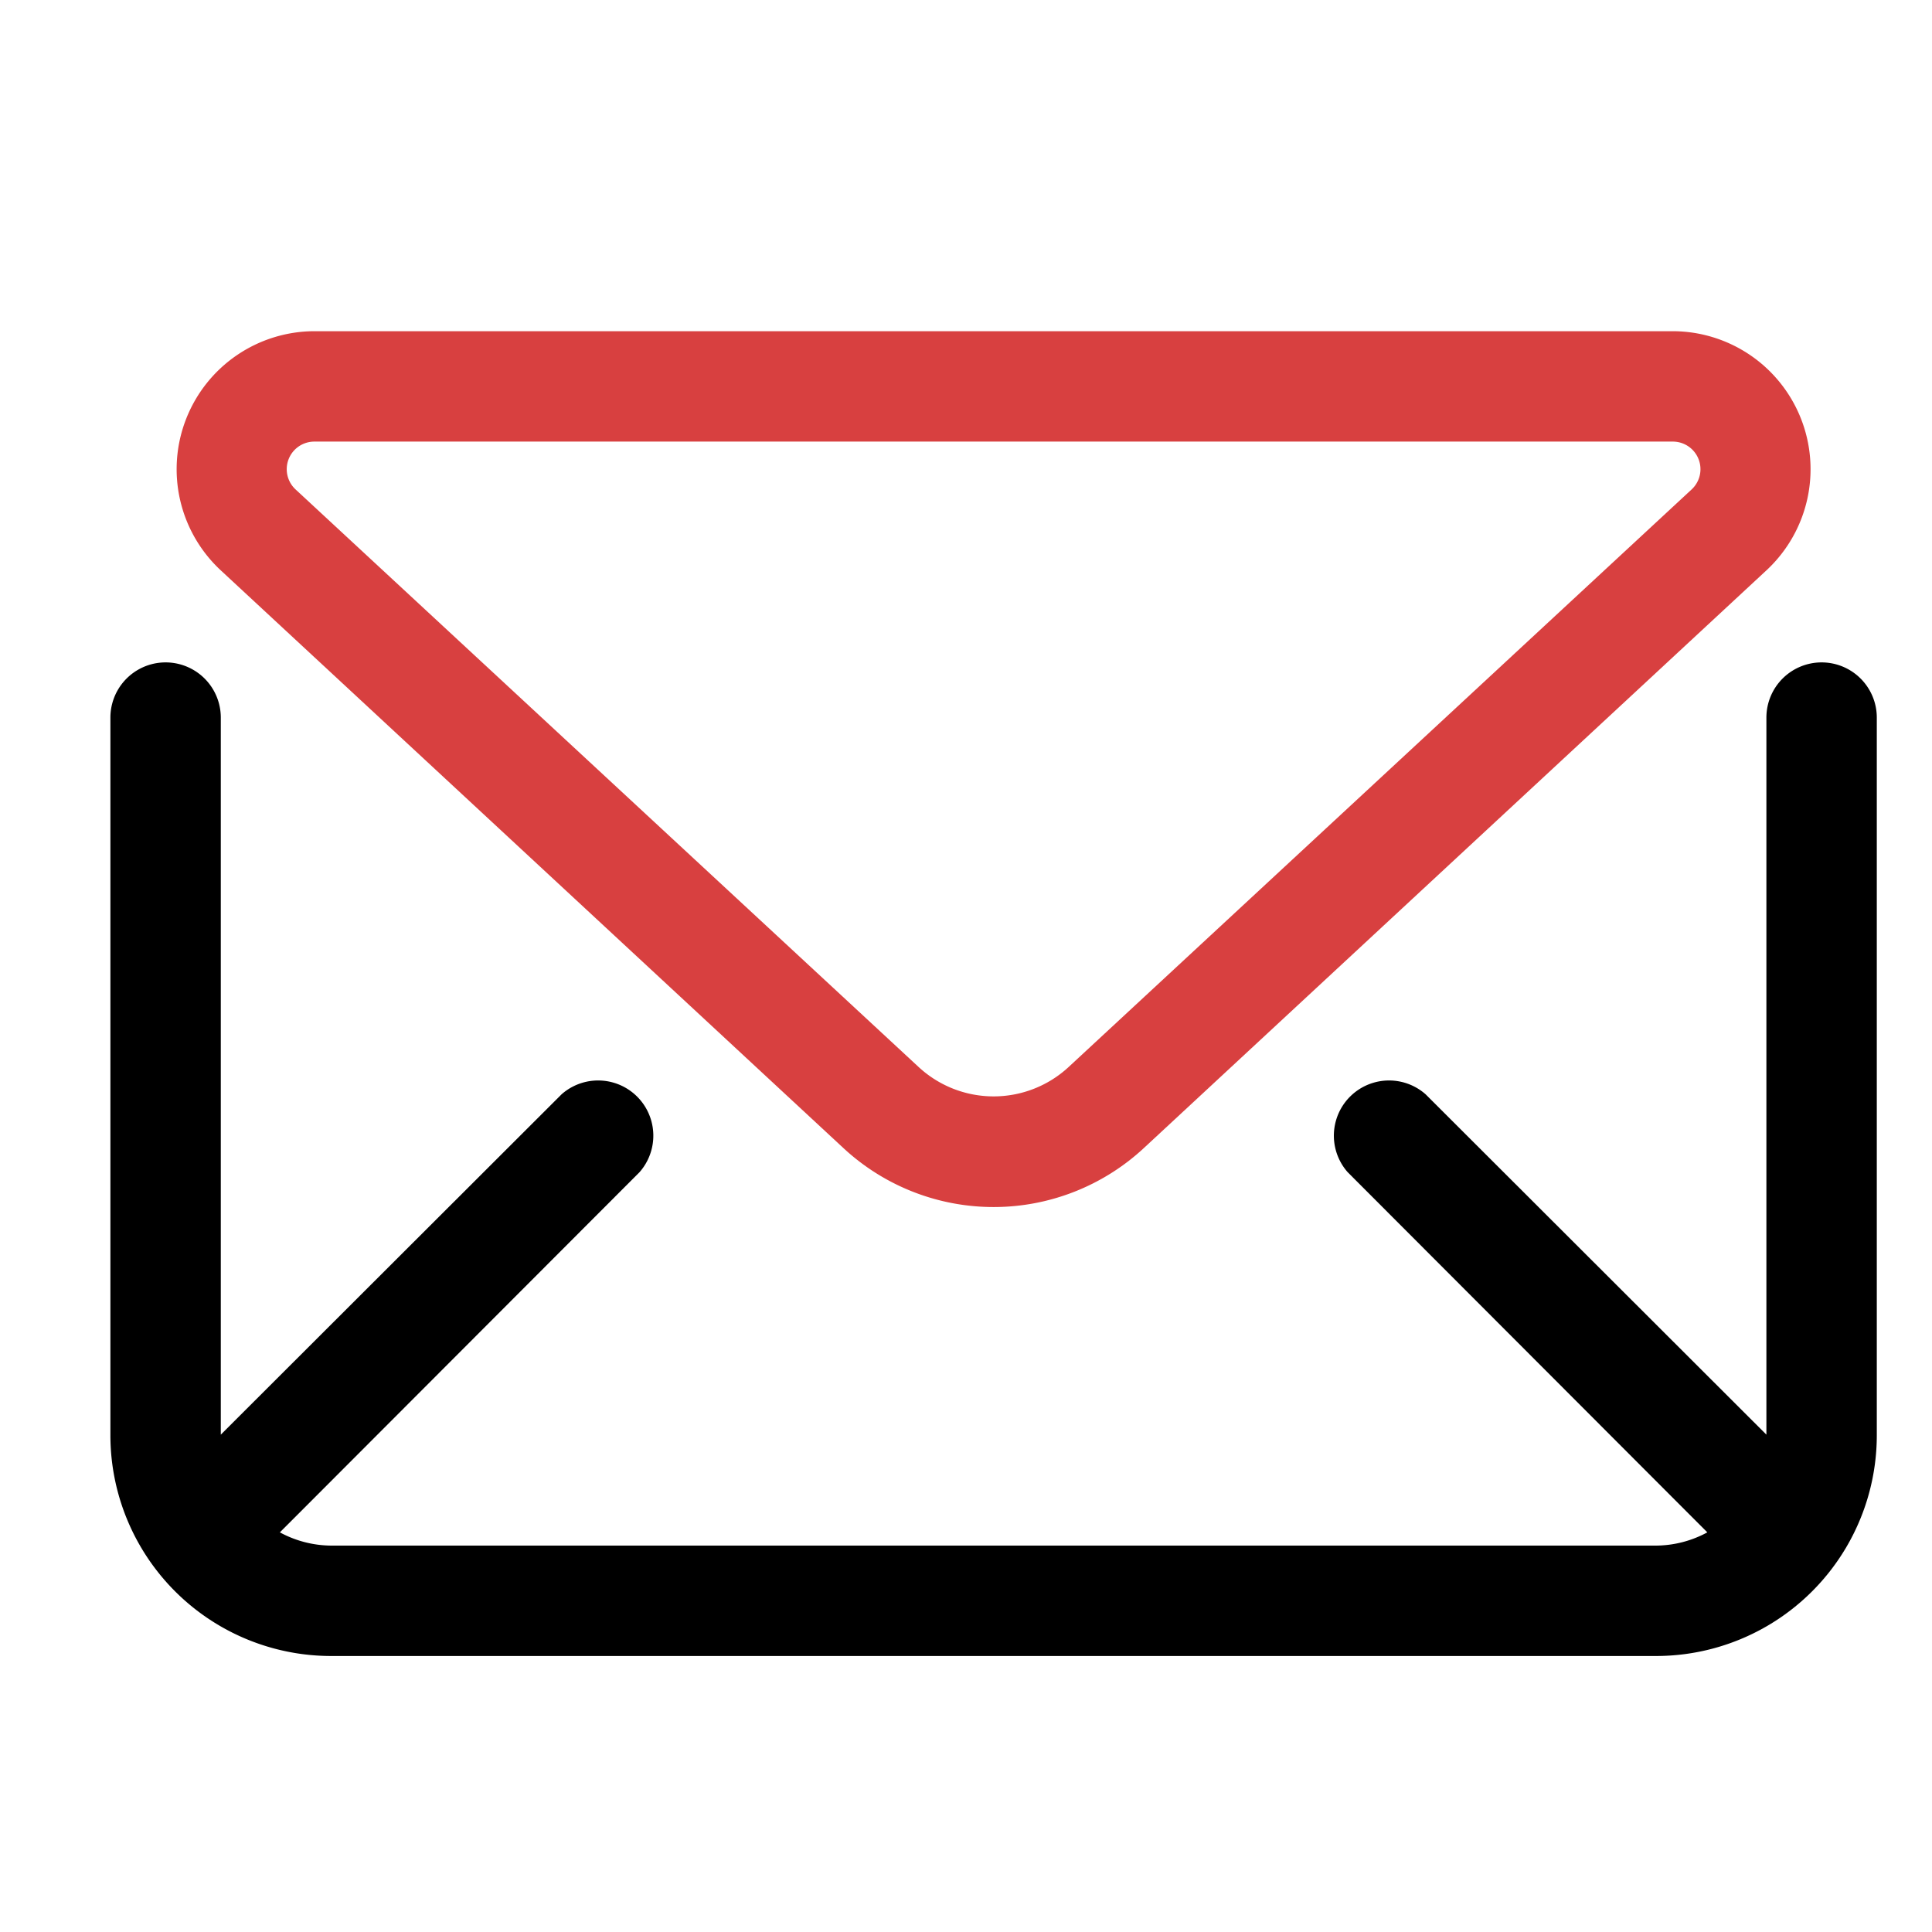
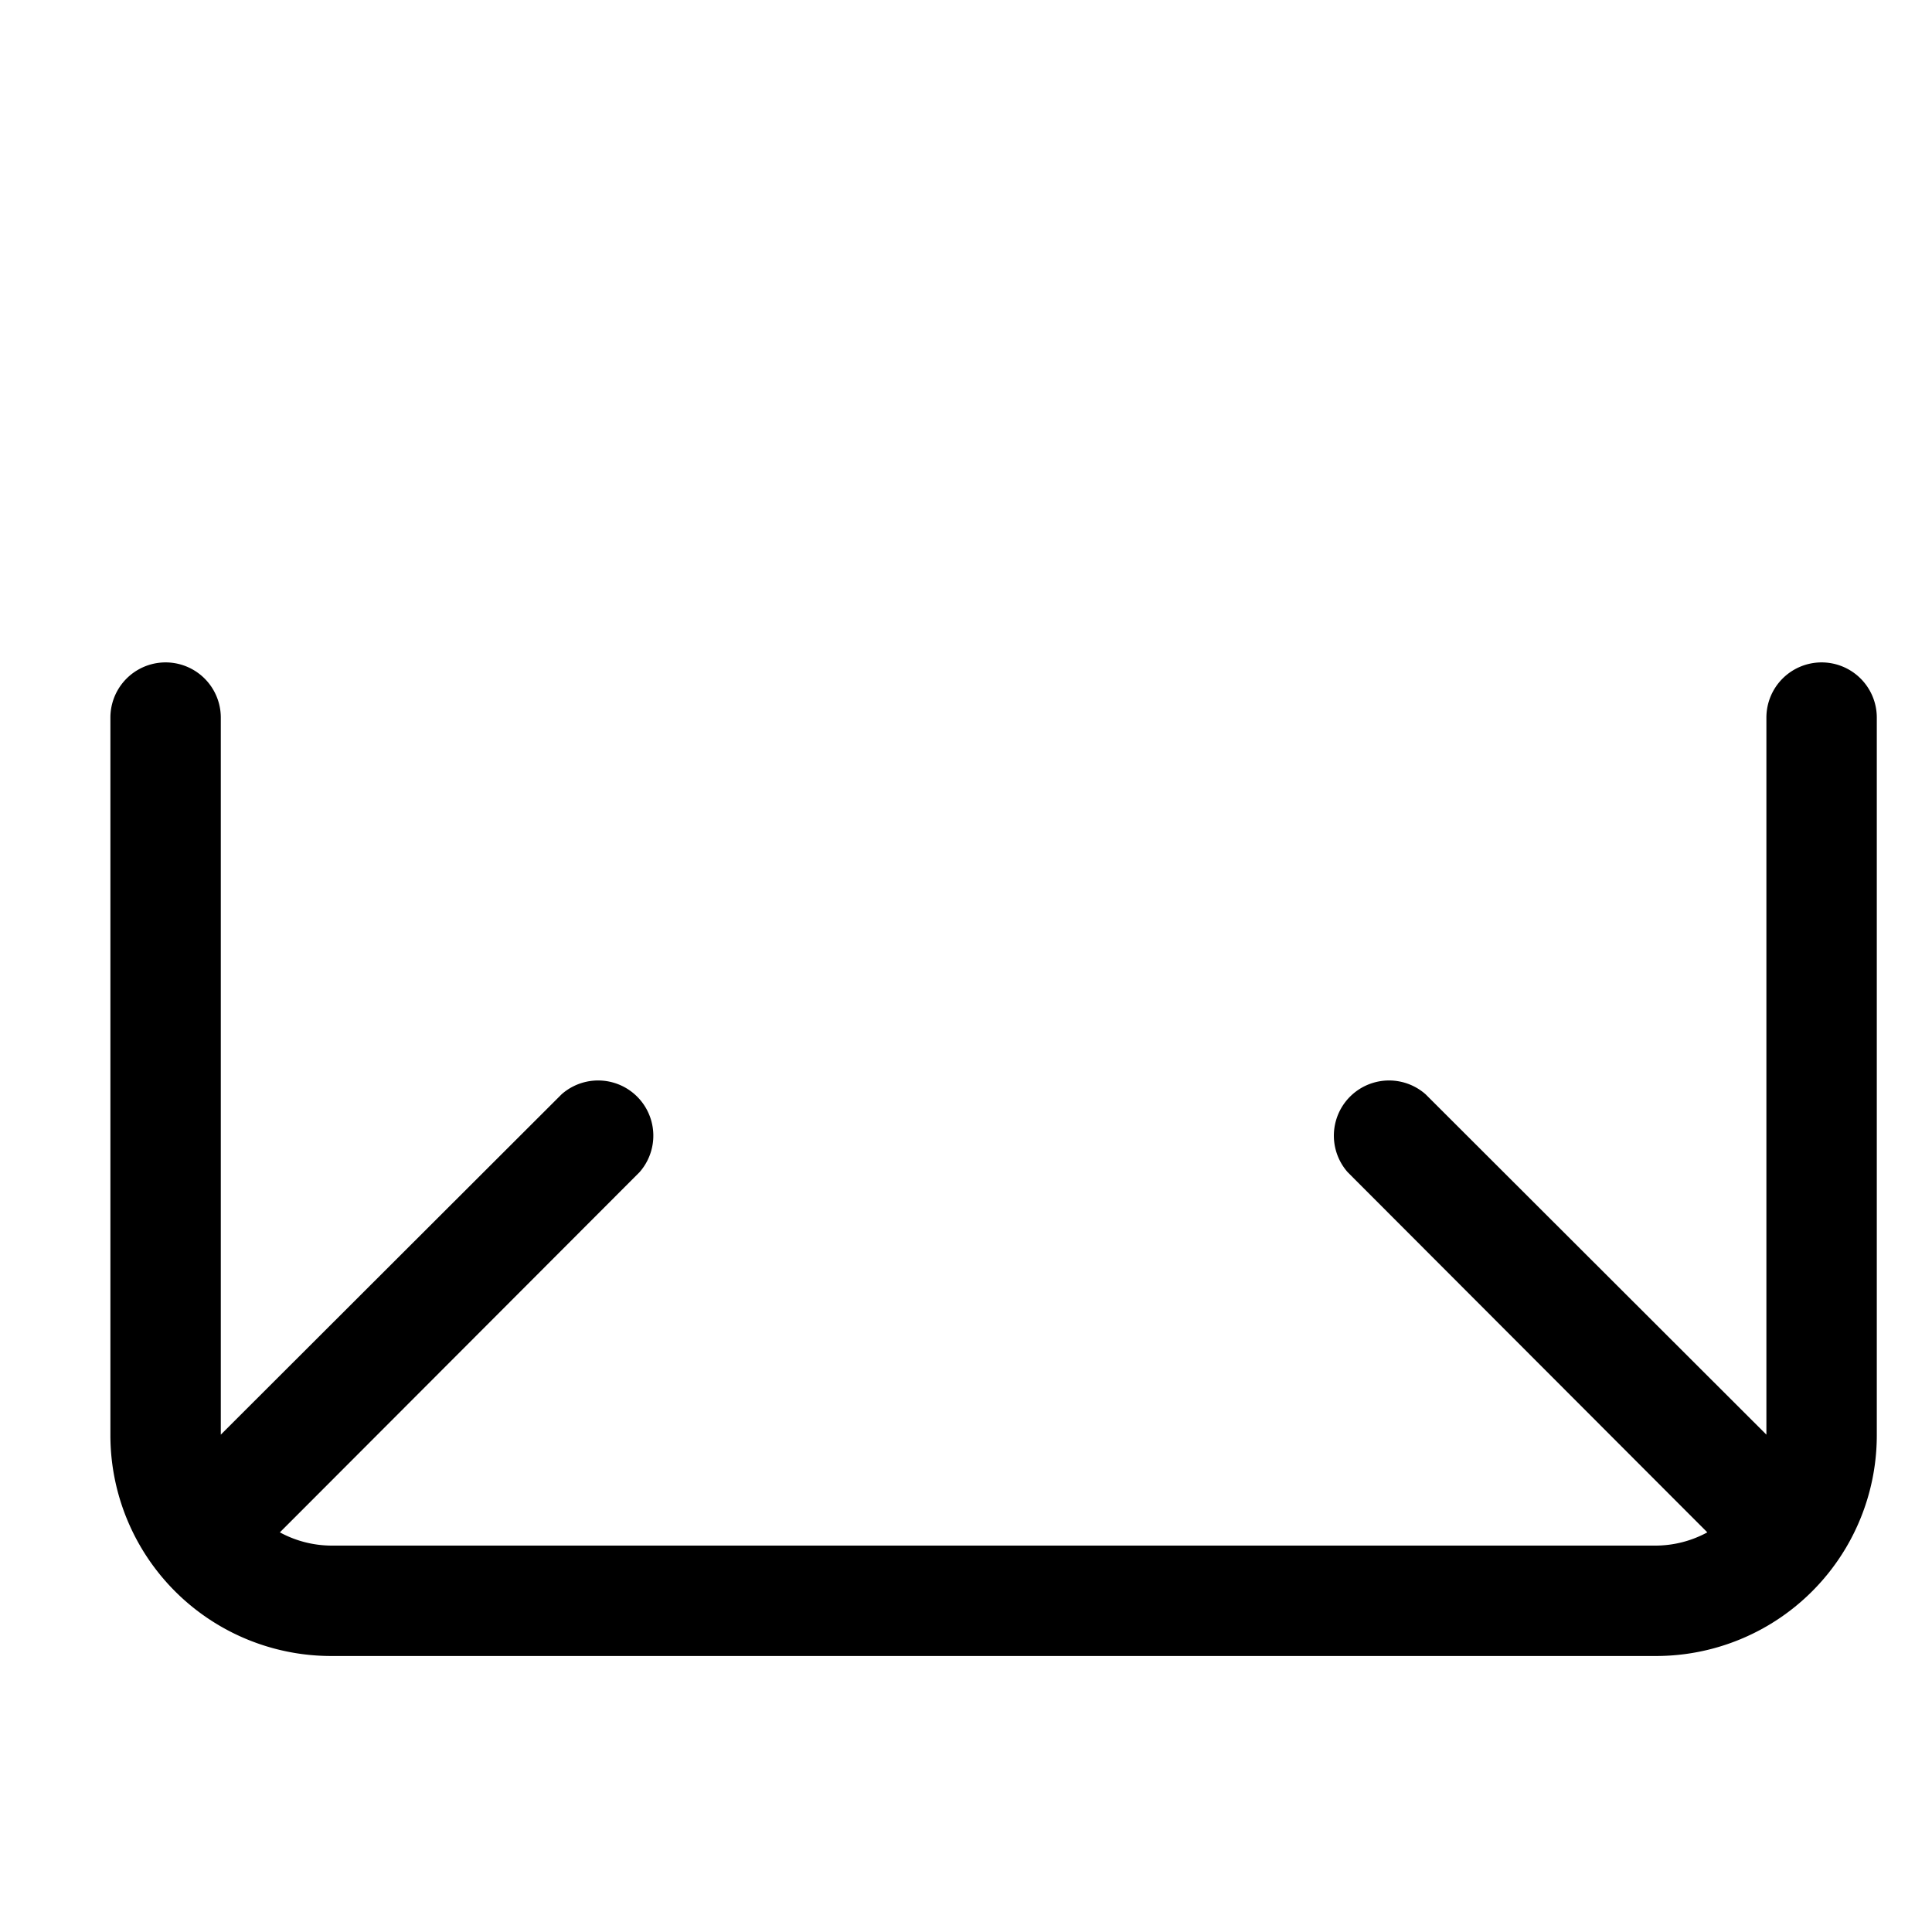
<svg xmlns="http://www.w3.org/2000/svg" width="35" height="35" viewBox="0 0 35 35">
  <g id="グループ_491" data-name="グループ 491" transform="translate(-2206 -7394)">
    <g id="グループ_489" data-name="グループ 489" transform="translate(3 31)">
      <path id="パス_1196" data-name="パス 1196" d="M31,6a1,1,0,0,0-1,1V20l0,.04V20l0-.01-6.174-6.166a1,1,0,0,0-1.411,1.412L28.58,21.41l.35.35A1.975,1.975,0,0,1,28,22H4a1.975,1.975,0,0,1-.93-.24l.35-.35,6.165-6.174a1,1,0,0,0-1.411-1.412L2,19.99,2,20v.04L2,20V7A1,1,0,0,0,0,7V20a4,4,0,0,0,4,4H28a4,4,0,0,0,4-4V7a1,1,0,0,0-1-1" transform="translate(2205 7369)" />
-       <path id="パス_1197" data-name="パス 1197" d="M13.281,14.8a4,4,0,0,0,5.439,0L30,4.333A2.5,2.5,0,0,0,28.305,0H3.695A2.5,2.5,0,0,0,2,4.333ZM3.695,2h24.61a.5.5,0,0,1,.34.867L17.36,13.329a2,2,0,0,1-2.719,0L3.355,2.867A.5.5,0,0,1,3.695,2" transform="translate(2205 7369)" fill="#d84040" />
    </g>
    <rect id="長方形_1134" data-name="長方形 1134" width="35" height="35" transform="translate(2206 7394)" fill="none" />
  </g>
</svg>